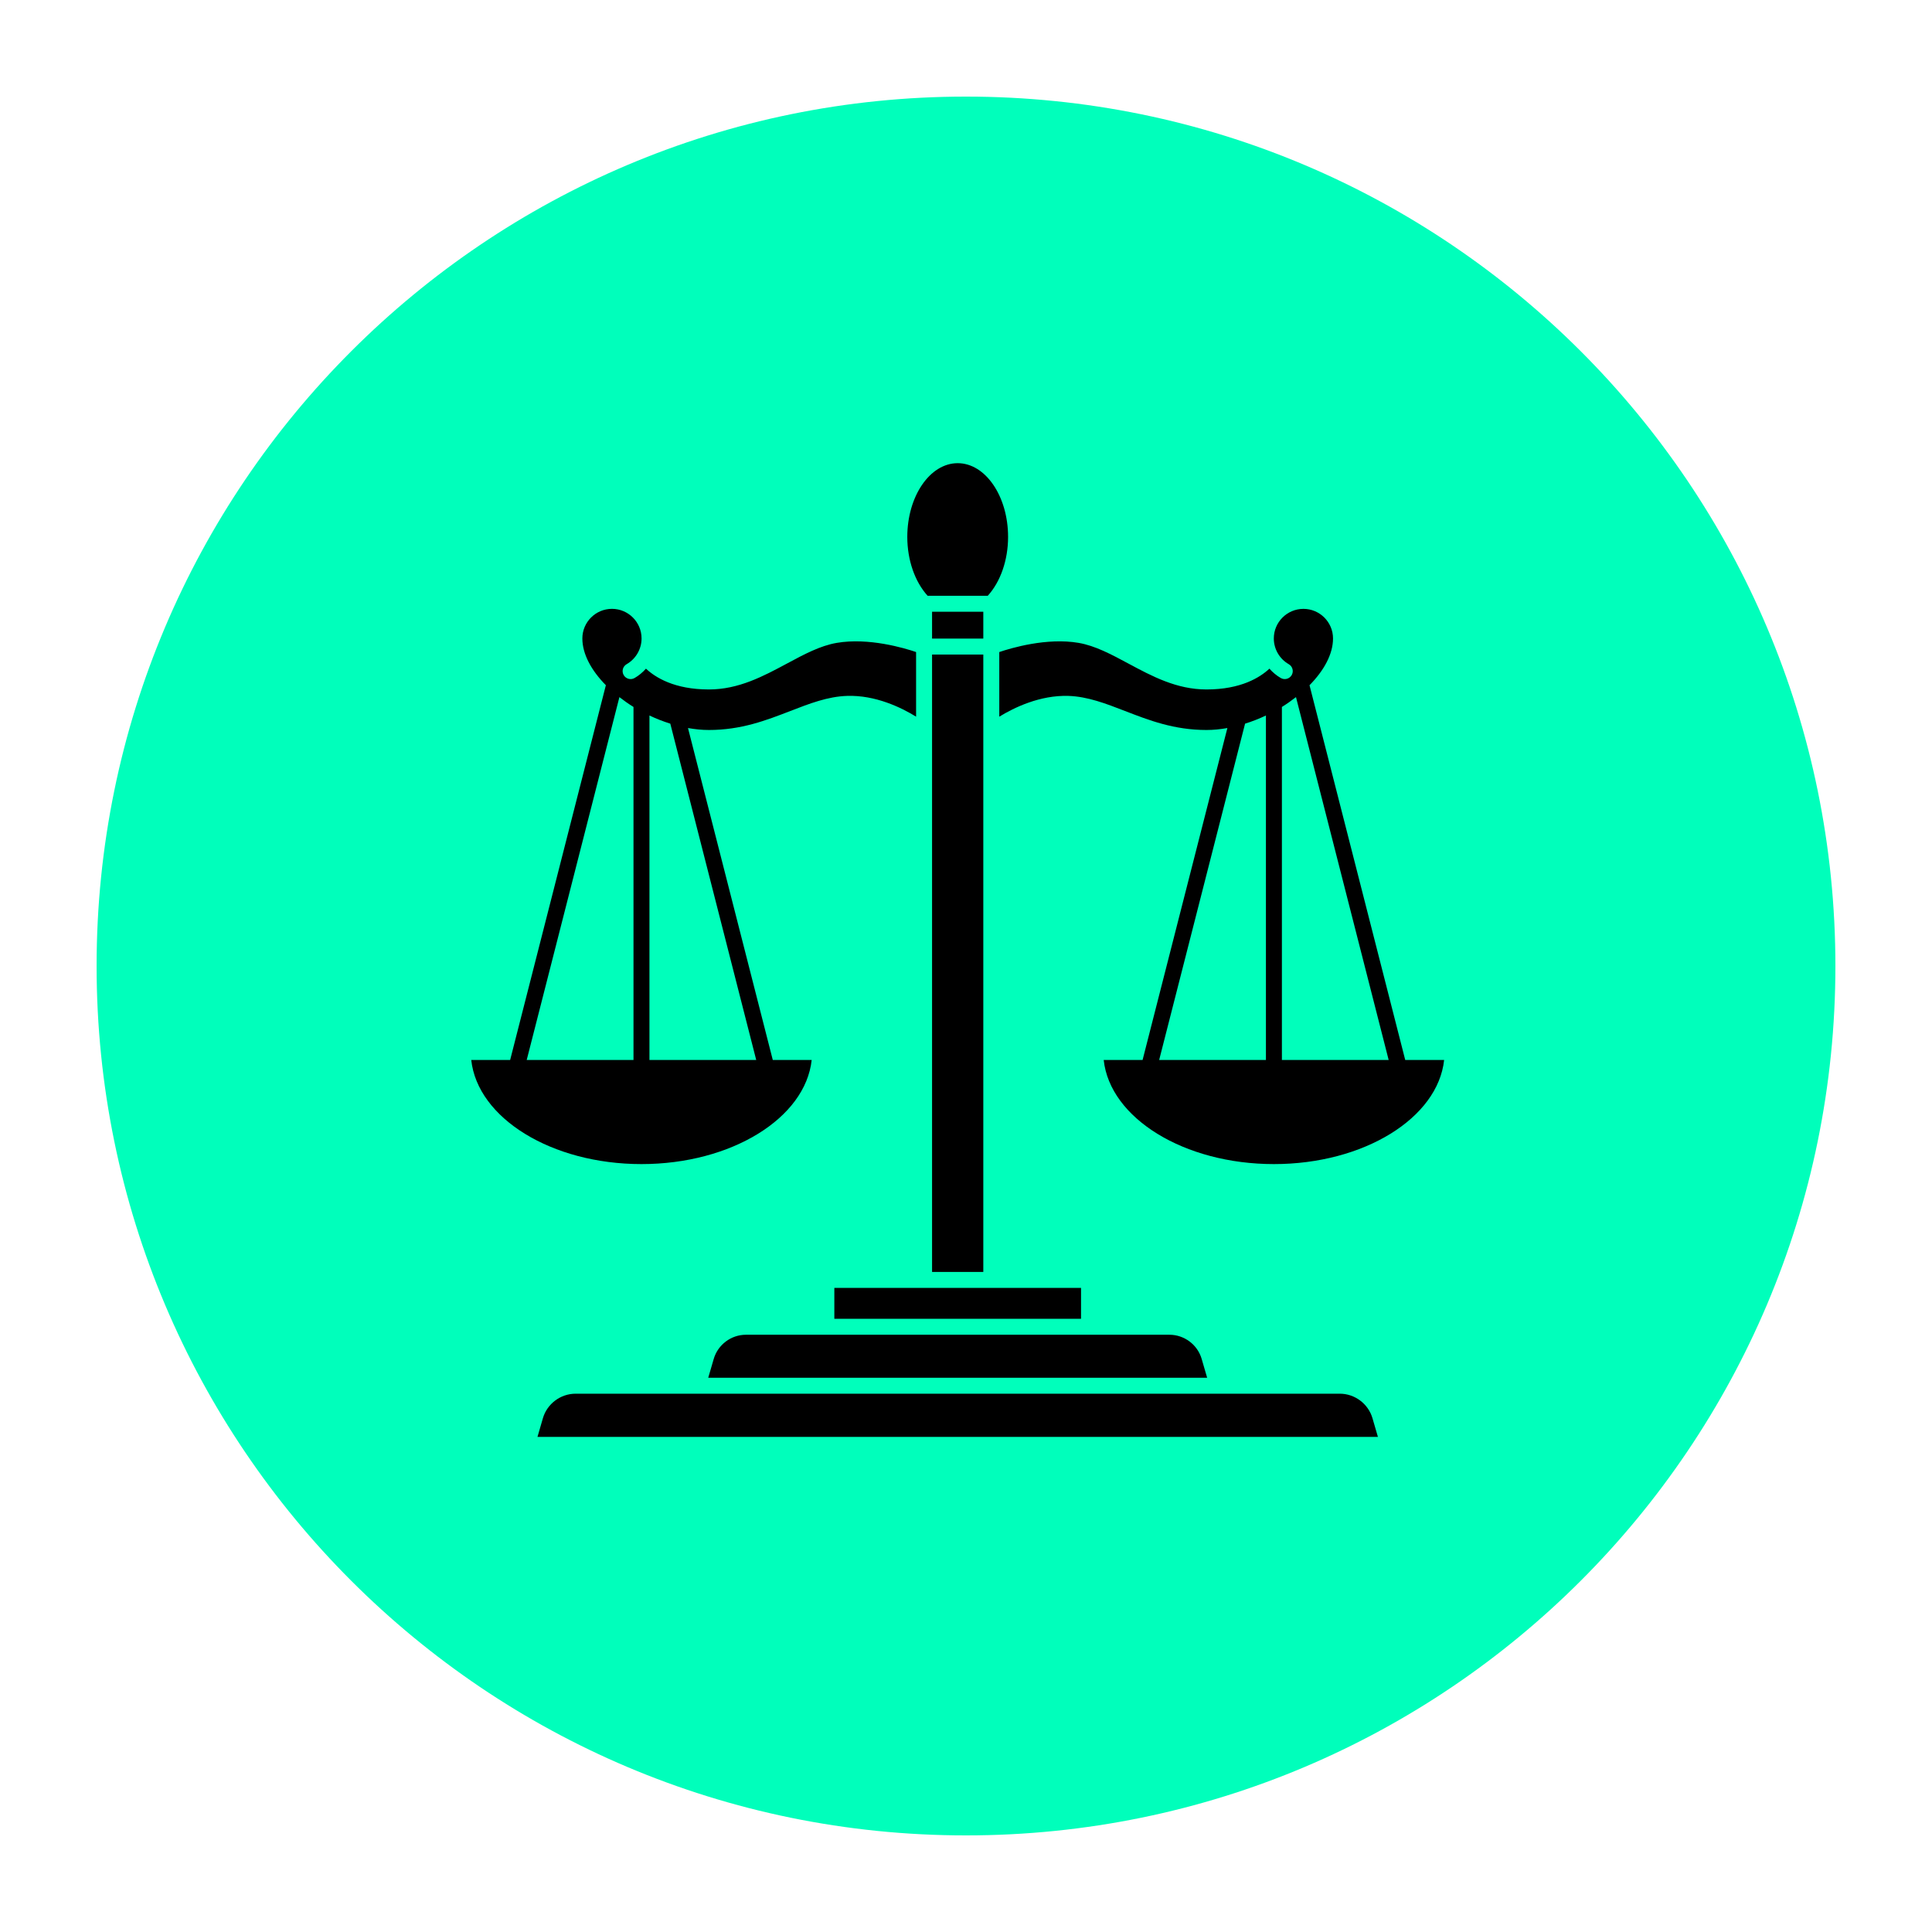
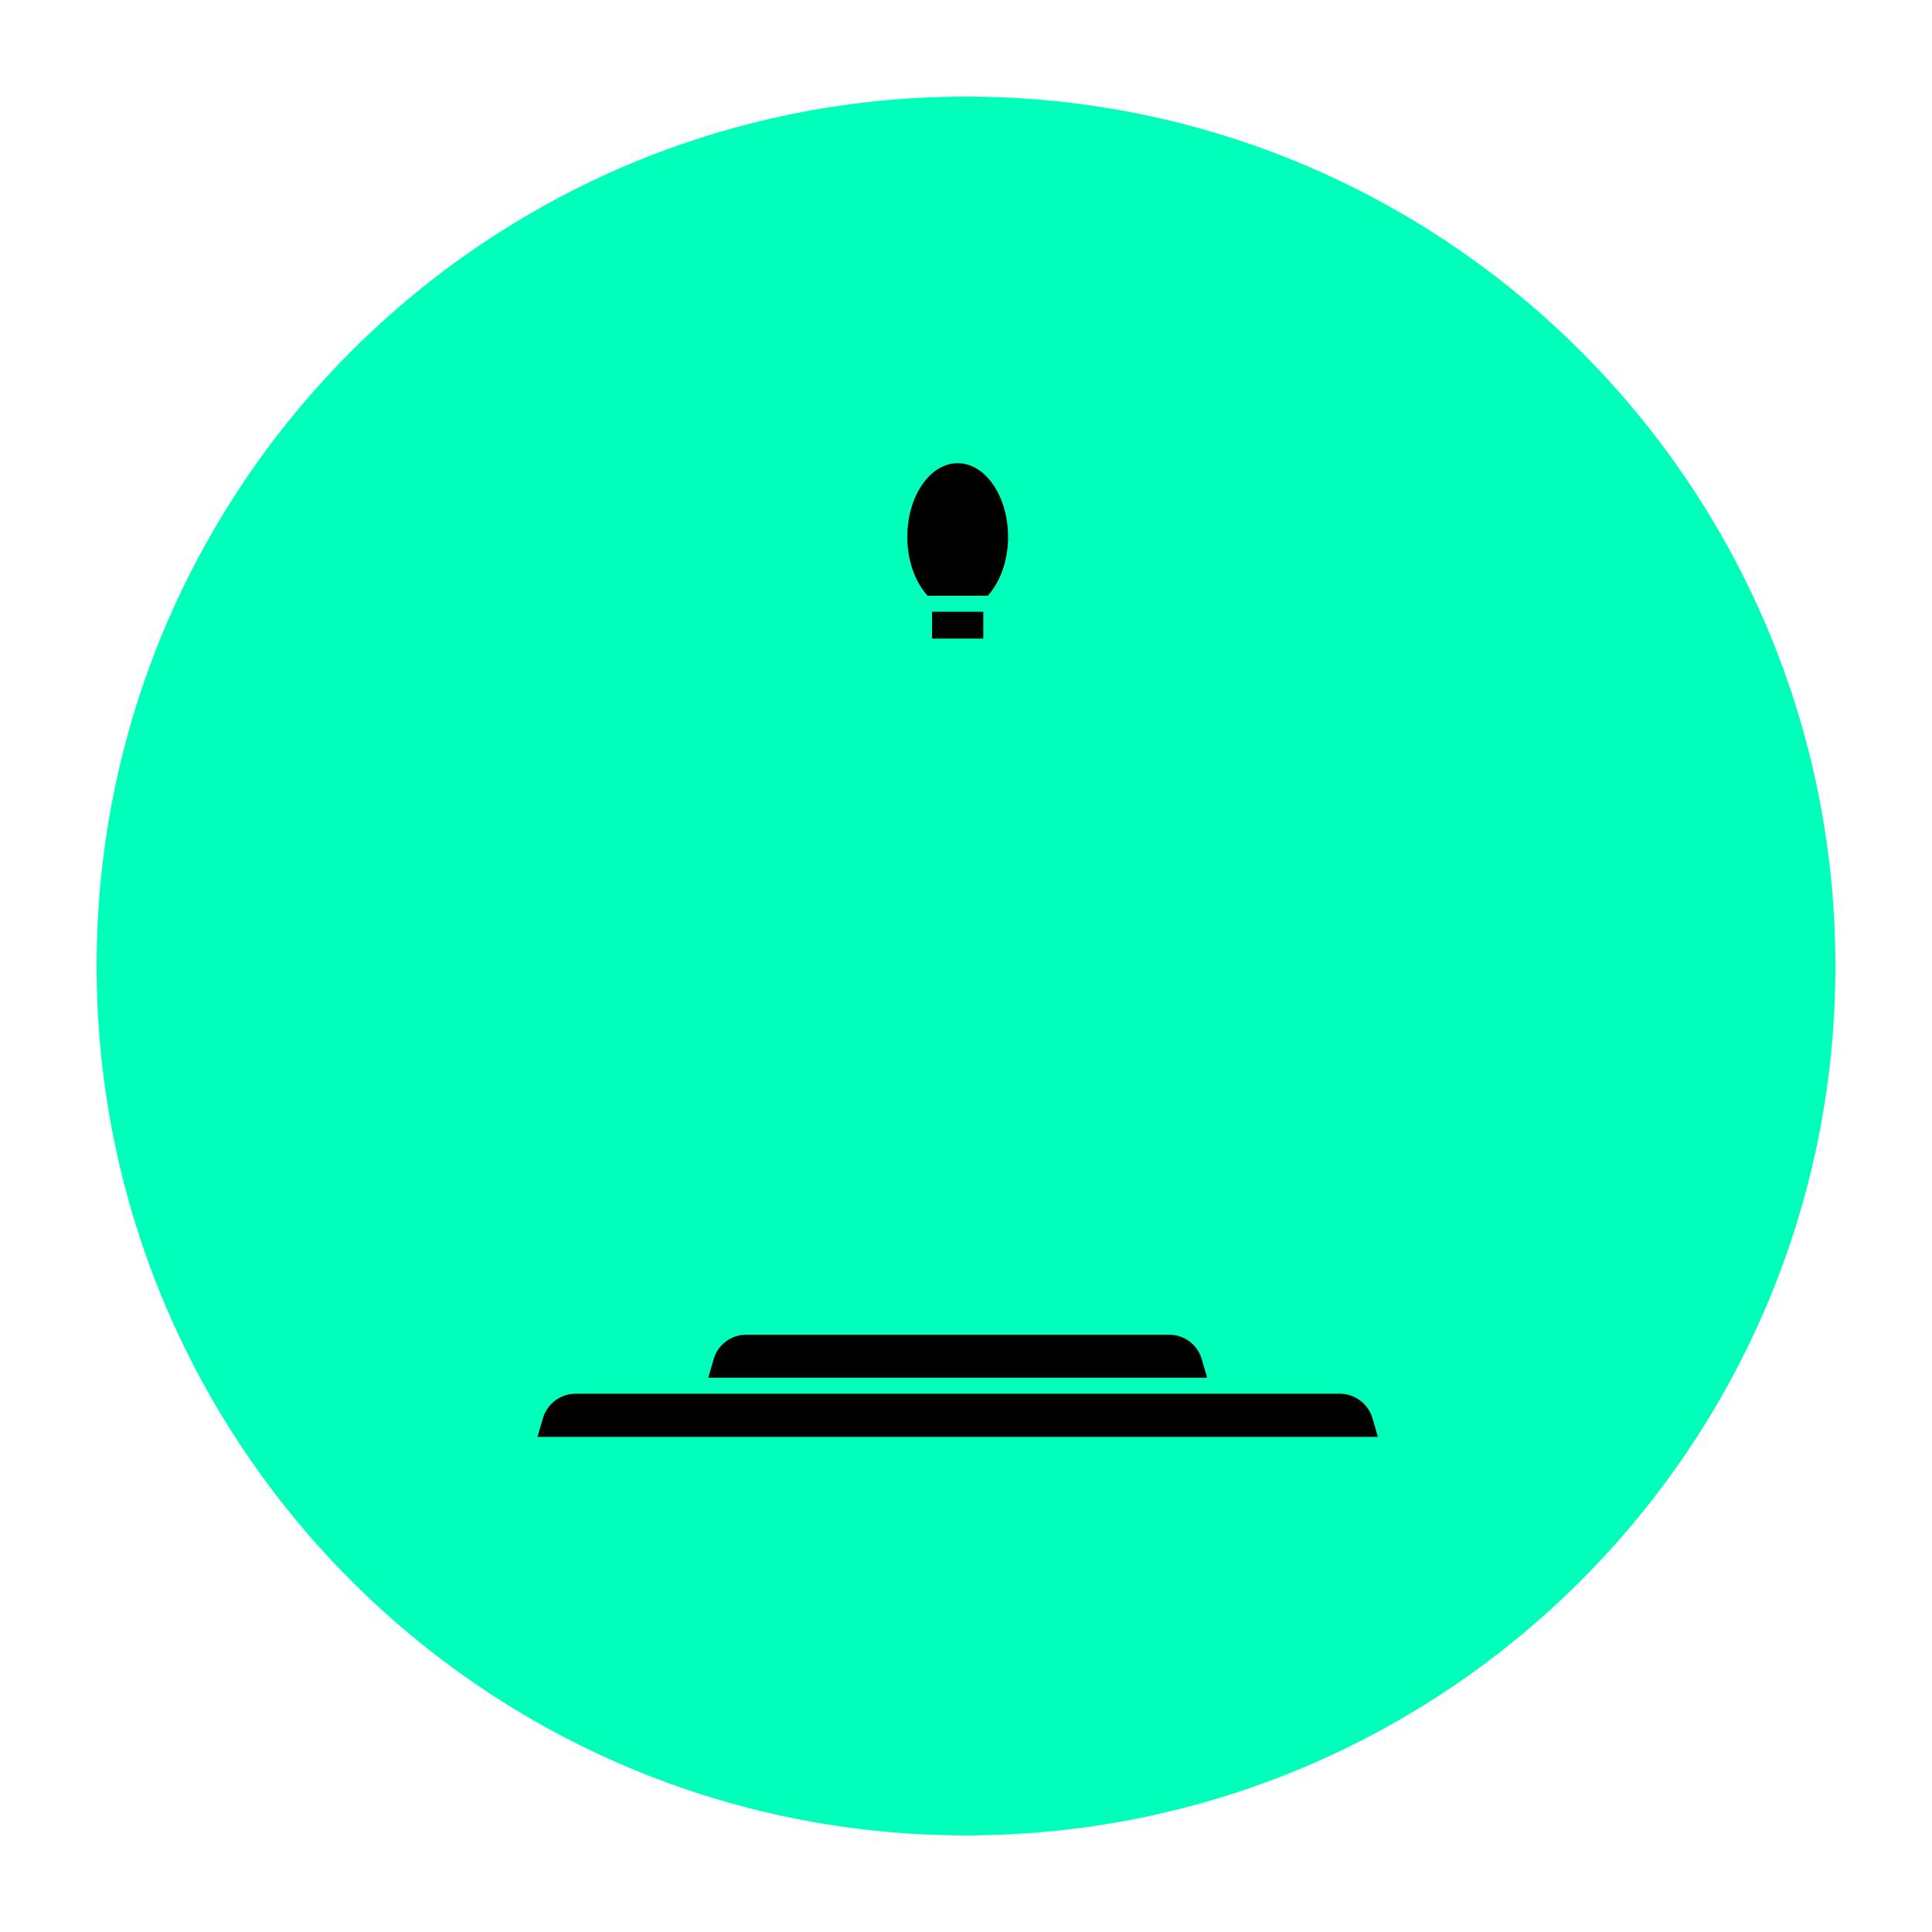
<svg xmlns="http://www.w3.org/2000/svg" width="500" zoomAndPan="magnify" viewBox="0 0 375 375" height="500" preserveAspectRatio="xMidYMid meet" version="1.0">
  <defs>
    <clipPath id="012f59ab3e">
      <path d="M 18.75 18.75 L 356.25 18.75 L 356.25 356.25 L 18.75 356.25 Z M 18.75 18.75 " clip-rule="nonzero" />
    </clipPath>
    <clipPath id="c24e92222e">
      <path d="M 187.5 18.75 C 94.301 18.75 18.75 94.301 18.75 187.5 C 18.75 280.699 94.301 356.25 187.5 356.25 C 280.699 356.25 356.25 280.699 356.25 187.5 C 356.25 94.301 280.699 18.75 187.5 18.75 Z M 187.5 18.75 " clip-rule="nonzero" />
    </clipPath>
    <clipPath id="ac39065f1e">
      <path d="M 104 270 L 268 270 L 268 278.902 L 104 278.902 Z M 104 270 " clip-rule="nonzero" />
    </clipPath>
    <clipPath id="b78ce851f2">
      <path d="M 176 89.902 L 196 89.902 L 196 116 L 176 116 Z M 176 89.902 " clip-rule="nonzero" />
    </clipPath>
    <clipPath id="7e3a7550ba">
-       <path d="M 91.395 118 L 178 118 L 178 226 L 91.395 226 Z M 91.395 118 " clip-rule="nonzero" />
-     </clipPath>
+       </clipPath>
    <clipPath id="fd928a04df">
-       <path d="M 193 118 L 280.395 118 L 280.395 226 L 193 226 Z M 193 118 " clip-rule="nonzero" />
-     </clipPath>
+       </clipPath>
  </defs>
  <g clip-path="url(#012f59ab3e)">
    <g clip-path="url(#c24e92222e)">
      <path fill="#00ffbb" d="M 18.75 18.75 L 356.25 18.75 L 356.25 356.25 L 18.75 356.25 Z M 18.75 18.75 " fill-opacity="1" fill-rule="nonzero" />
    </g>
  </g>
  <g clip-path="url(#ac39065f1e)">
    <path fill="#000000" d="M 260.055 270.516 L 111.723 270.516 C 108.801 270.516 106.191 272.477 105.375 275.281 L 104.324 278.902 L 267.453 278.902 L 266.398 275.281 C 265.582 272.477 262.973 270.516 260.055 270.516 Z M 260.055 270.516 " fill-opacity="1" fill-rule="nonzero" />
  </g>
  <path fill="#000000" d="M 180.914 118.738 L 190.859 118.738 L 190.859 123.949 L 180.914 123.949 Z M 180.914 118.738 " fill-opacity="1" fill-rule="nonzero" />
  <g clip-path="url(#b78ce851f2)">
    <path fill="#000000" d="M 191.723 115.641 C 194.191 112.926 195.668 108.719 195.668 104.219 C 195.668 96.324 191.281 89.902 185.887 89.902 C 180.496 89.902 176.105 96.324 176.105 104.219 C 176.105 108.719 177.582 112.922 180.051 115.641 Z M 191.723 115.641 " fill-opacity="1" fill-rule="nonzero" />
  </g>
-   <path fill="#000000" d="M 180.914 127.047 L 190.859 127.047 L 190.859 246.883 L 180.914 246.883 Z M 180.914 127.047 " fill-opacity="1" fill-rule="nonzero" />
  <path fill="#000000" d="M 144.781 259.074 C 141.91 259.074 139.34 261.004 138.535 263.762 L 137.469 267.418 L 234.305 267.418 L 233.242 263.762 C 232.438 261 229.867 259.074 226.992 259.074 Z M 144.781 259.074 " fill-opacity="1" fill-rule="nonzero" />
-   <path fill="#000000" d="M 179.363 249.98 L 161.945 249.98 L 161.945 255.977 L 209.828 255.977 L 209.828 249.98 Z M 179.363 249.98 " fill-opacity="1" fill-rule="nonzero" />
  <g clip-path="url(#7e3a7550ba)">
-     <path fill="#000000" d="M 157.547 205.738 L 149.996 205.738 L 133.539 141.312 C 134.898 141.555 136.254 141.691 137.59 141.691 C 143.883 141.691 148.73 139.816 153.418 138 C 157.141 136.559 160.66 135.195 164.406 135.074 C 169.926 134.887 174.938 137.336 177.812 139.102 L 177.812 126.562 C 175.516 125.781 168.605 123.723 162.418 124.781 C 159.195 125.332 156.074 127.008 152.766 128.785 C 148.152 131.262 143.379 133.824 137.59 133.824 C 130.902 133.824 127.199 131.488 125.379 129.785 C 124.75 130.496 124.016 131.121 123.168 131.605 C 122.43 132.031 121.48 131.773 121.055 131.031 C 120.629 130.289 120.887 129.344 121.629 128.918 C 123.418 127.891 124.527 125.98 124.527 123.926 C 124.527 120.754 121.949 118.176 118.781 118.176 C 115.613 118.176 113.035 120.754 113.035 123.926 C 113.035 126.969 114.805 130.168 117.598 133 L 99.02 205.738 L 91.469 205.738 C 92.684 217.016 107.039 225.949 124.508 225.949 C 141.977 225.949 156.336 217.016 157.547 205.738 Z M 146.781 205.738 L 126.059 205.738 L 126.059 138.879 C 127.371 139.5 128.723 140.031 130.105 140.461 Z M 122.961 137.219 L 122.961 205.738 L 102.234 205.738 L 120.227 135.312 C 121.09 135.98 121.996 136.625 122.961 137.219 Z M 122.961 137.219 " fill-opacity="1" fill-rule="nonzero" />
-   </g>
+     </g>
  <g clip-path="url(#fd928a04df)">
    <path fill="#000000" d="M 272.754 205.738 L 254.176 133.004 C 256.969 130.168 258.738 126.973 258.738 123.926 C 258.738 120.758 256.164 118.18 252.996 118.18 C 249.824 118.18 247.246 120.758 247.246 123.926 C 247.246 125.98 248.355 127.895 250.145 128.918 C 250.887 129.344 251.145 130.289 250.719 131.031 C 250.293 131.773 249.348 132.031 248.605 131.605 C 247.758 131.121 247.023 130.496 246.395 129.785 C 244.574 131.488 240.867 133.824 234.184 133.824 C 228.395 133.824 223.625 131.266 219.008 128.789 C 215.699 127.012 212.578 125.336 209.355 124.781 C 203.168 123.723 196.258 125.785 193.961 126.562 L 193.961 139.105 C 196.836 137.344 201.848 134.906 207.367 135.074 C 211.113 135.195 214.633 136.559 218.355 138 C 223.043 139.816 227.891 141.691 234.184 141.691 C 235.52 141.691 236.875 141.555 238.234 141.312 L 221.777 205.738 L 214.227 205.738 C 215.441 217.016 229.797 225.949 247.266 225.949 C 264.734 225.949 279.09 217.016 280.305 205.738 Z M 251.551 135.312 L 269.539 205.738 L 248.816 205.738 L 248.816 137.219 C 249.777 136.625 250.684 135.98 251.551 135.312 Z M 245.715 138.879 L 245.715 205.738 L 224.992 205.738 L 241.668 140.461 C 243.051 140.031 244.406 139.5 245.715 138.879 Z M 245.715 138.879 " fill-opacity="1" fill-rule="nonzero" />
  </g>
</svg>